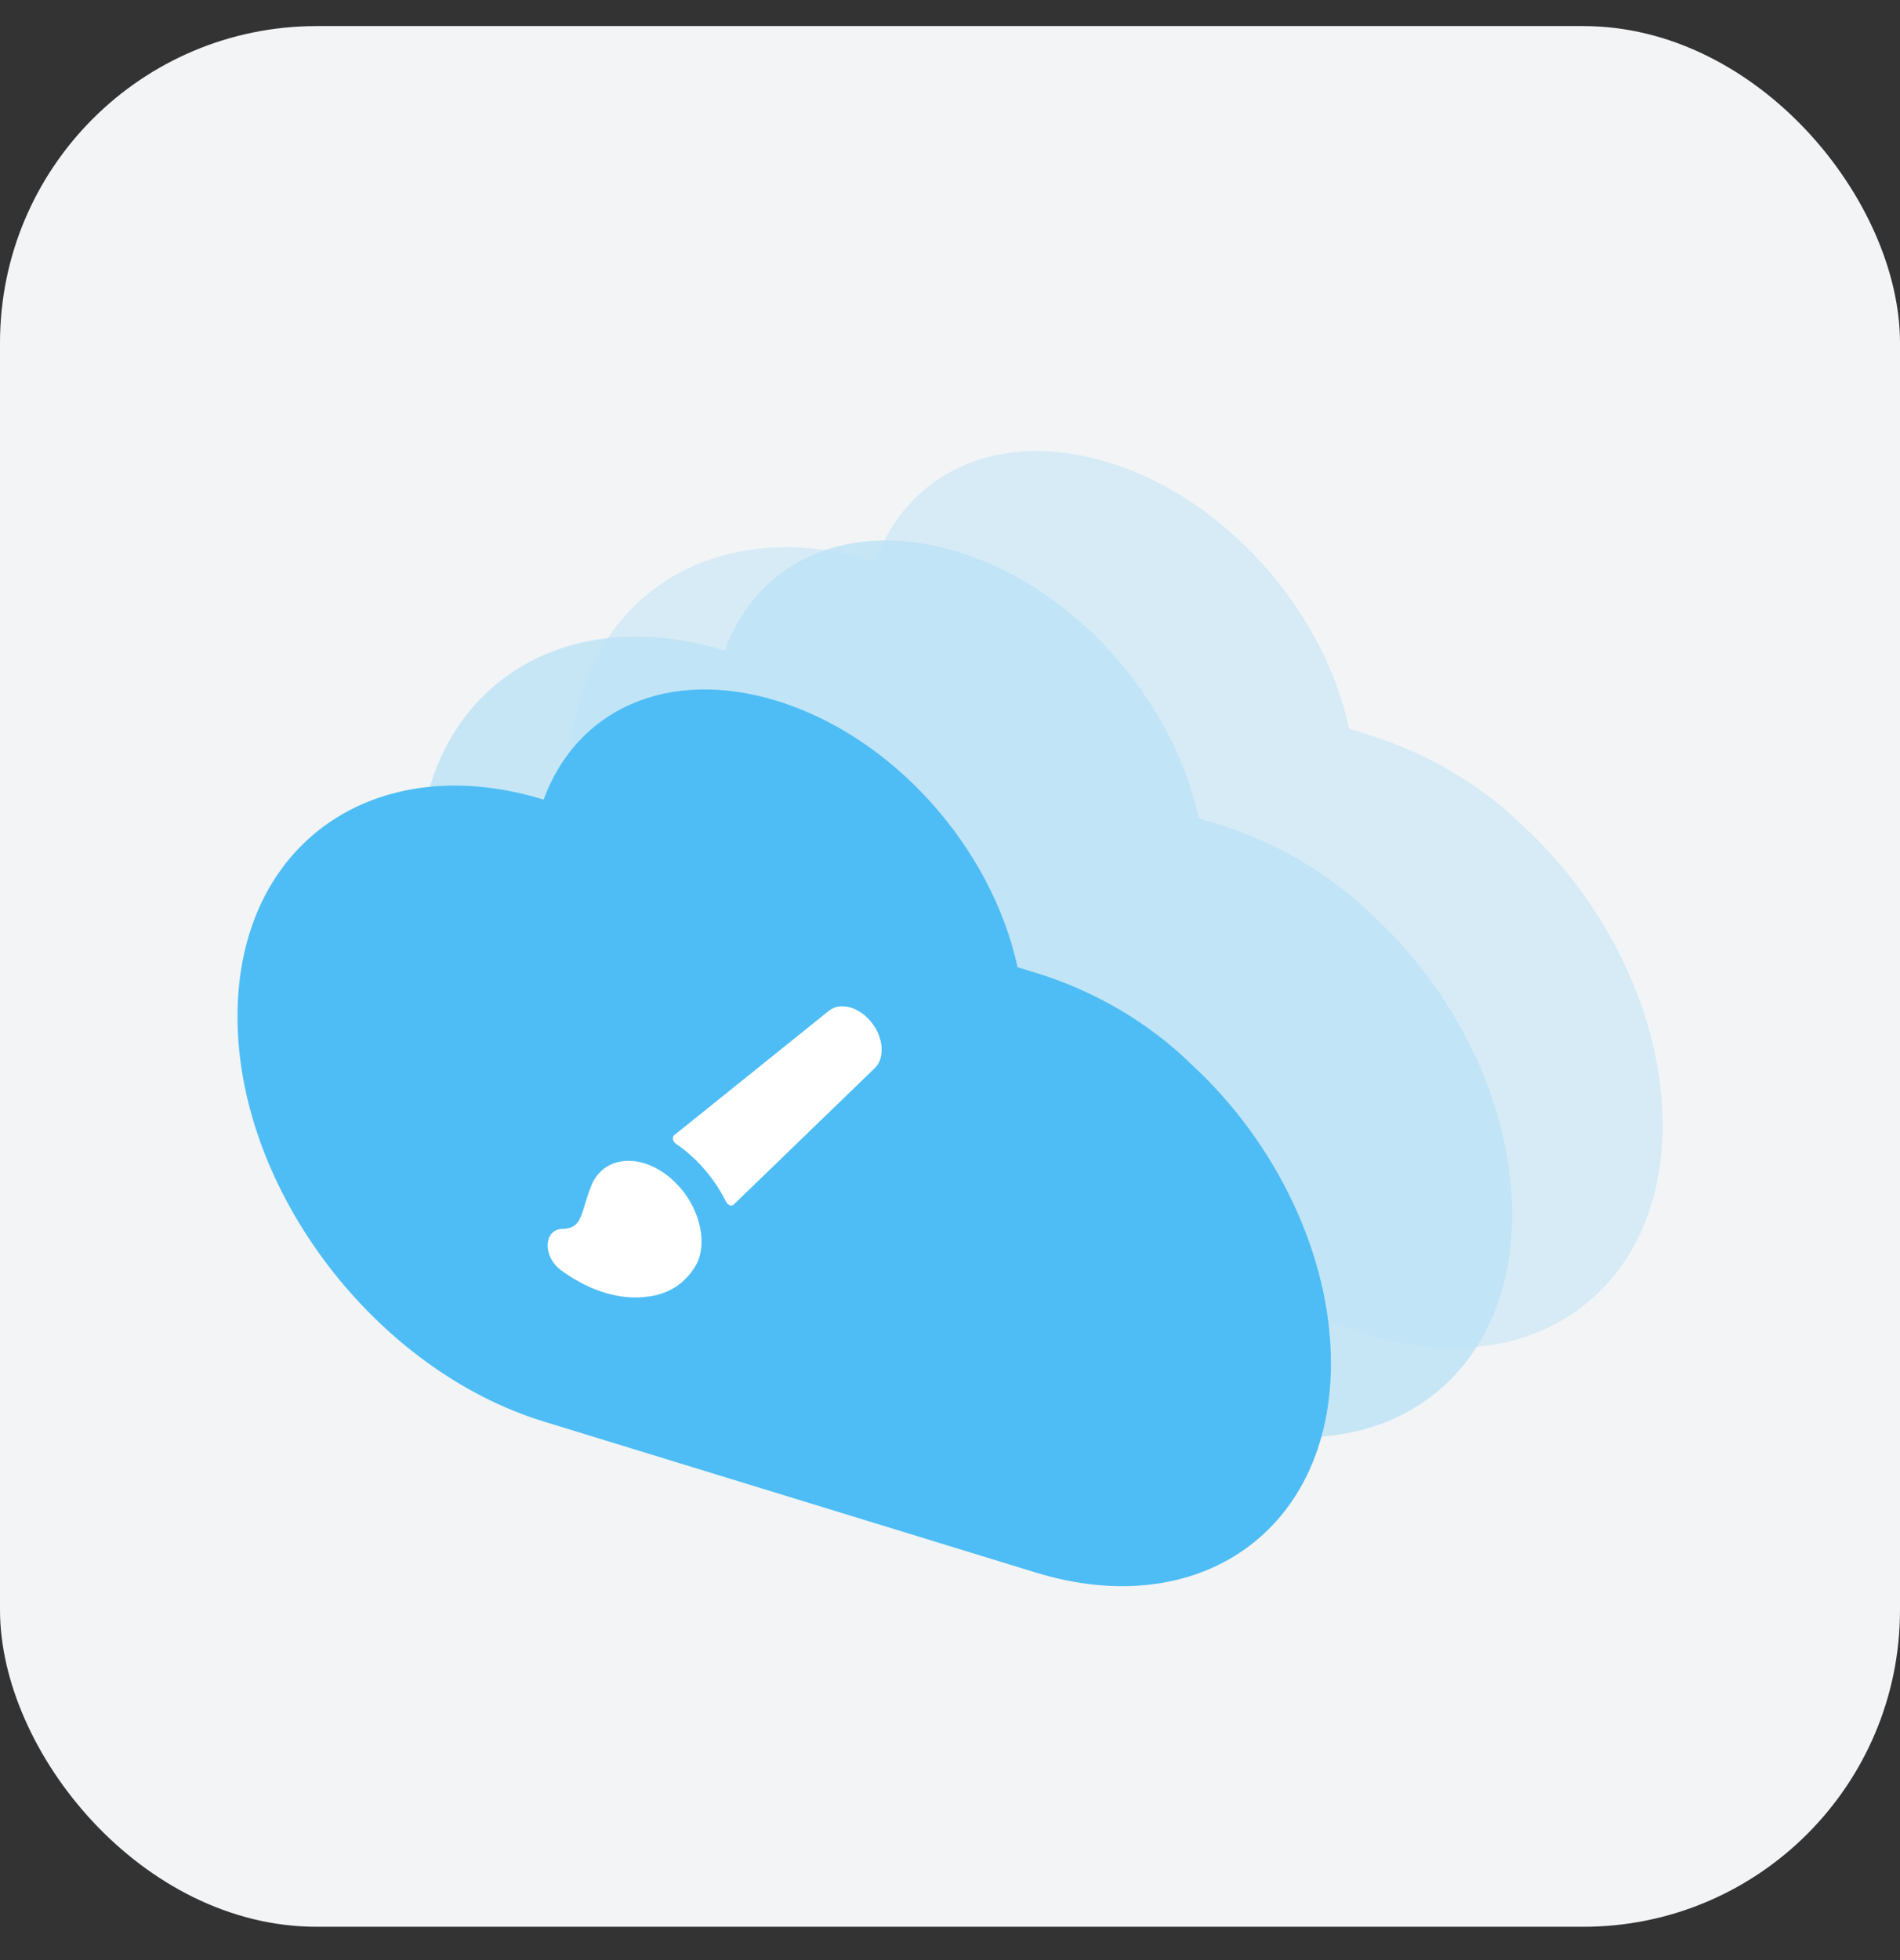
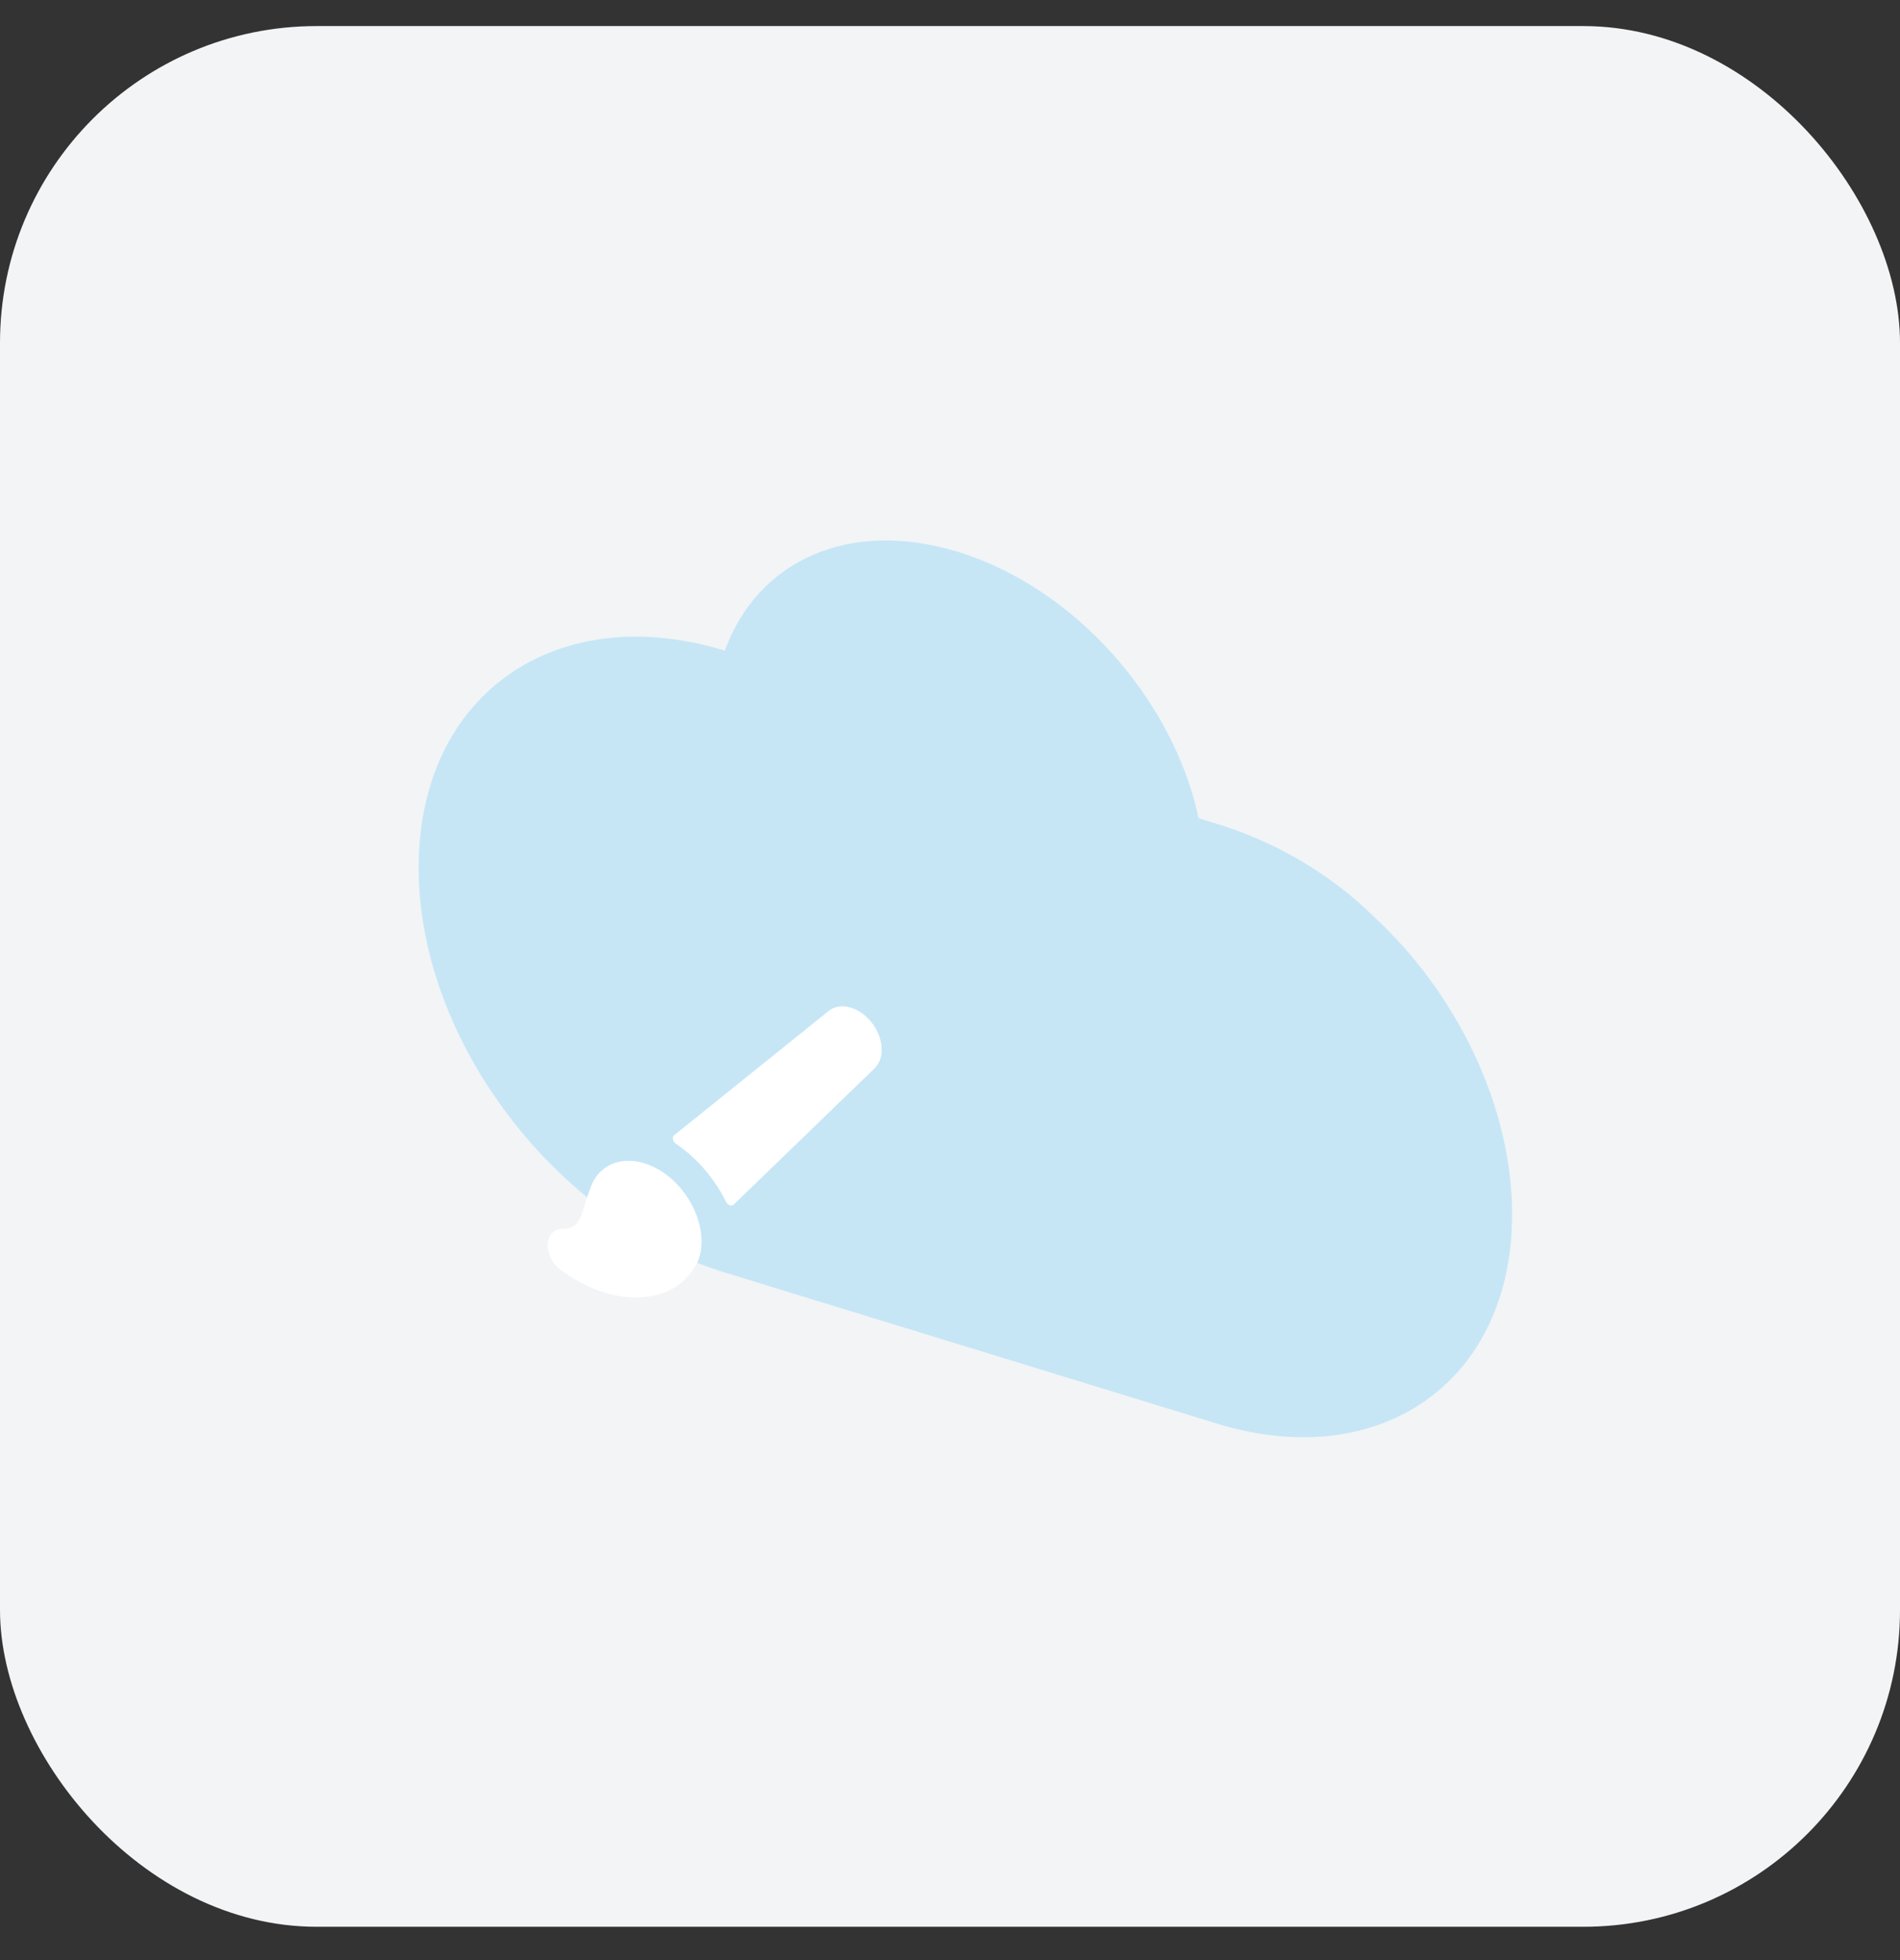
<svg xmlns="http://www.w3.org/2000/svg" width="32" height="33" viewBox="0 0 32 33" fill="none">
  <rect x="0" y="0" width="32" height="33" fill="#333333" stroke="none" />
  <rect y="0.439" width="32" height="32" rx="5.333" fill="#F2F4F6" />
-   <path opacity="0.5" fill-rule="evenodd" clip-rule="evenodd" d="M22.723 12.271C22.845 12.309 22.907 12.328 23.03 12.366C24.012 12.667 24.933 13.199 25.669 13.923C27.081 15.229 28.002 17.132 28.002 18.939C28.002 21.744 25.792 23.31 23.03 22.462L14.742 19.92C11.919 19.053 9.586 16.032 9.586 13.102C9.586 10.173 11.919 8.583 14.742 9.449C15.295 7.936 16.83 7.222 18.671 7.787C20.636 8.39 22.293 10.27 22.723 12.271Z" fill="#BBE2F6" />
  <path opacity="0.8" fill-rule="evenodd" clip-rule="evenodd" d="M20.188 13.776C20.31 13.814 20.372 13.833 20.494 13.87C21.477 14.172 22.397 14.704 23.134 15.428C24.546 16.734 25.467 18.637 25.467 20.444C25.467 23.249 23.257 24.815 20.494 23.967L12.207 21.424C9.383 20.558 7.051 17.536 7.051 14.607C7.051 11.678 9.383 10.088 12.207 10.954C12.76 9.441 14.294 8.727 16.136 9.292C18.1 9.895 19.758 11.775 20.188 13.776Z" fill="#BBE2F6" />
-   <path fill-rule="evenodd" clip-rule="evenodd" d="M17.137 16.284C17.259 16.322 17.321 16.34 17.444 16.378C18.426 16.679 19.347 17.211 20.083 17.936C21.495 19.241 22.416 21.144 22.416 22.952C22.416 25.756 20.206 27.322 17.444 26.475L9.156 23.932C6.333 23.066 4 20.044 4 17.115C4 14.186 6.333 12.595 9.156 13.462C9.709 11.948 11.244 11.235 13.085 11.8C15.05 12.403 16.707 14.282 17.137 16.284Z" fill="#4EBDF5" />
  <path d="M14.671 17.204C14.569 17.078 14.435 16.988 14.299 16.956C14.163 16.923 14.036 16.949 13.946 17.029L11.354 19.113C11.345 19.12 11.338 19.13 11.335 19.142C11.332 19.155 11.332 19.169 11.335 19.183C11.338 19.197 11.344 19.212 11.353 19.225C11.362 19.238 11.373 19.249 11.385 19.257C11.735 19.495 12.033 19.84 12.229 20.234C12.236 20.247 12.244 20.259 12.255 20.269C12.266 20.279 12.278 20.287 12.29 20.292C12.302 20.296 12.315 20.298 12.326 20.296C12.338 20.295 12.348 20.29 12.355 20.282L14.723 17.993C14.813 17.911 14.858 17.782 14.848 17.635C14.839 17.487 14.775 17.332 14.671 17.204Z" fill="white" />
  <path d="M11.199 19.76C10.961 19.59 10.698 19.515 10.465 19.553C10.233 19.59 10.052 19.735 9.96 19.958C9.916 20.066 9.885 20.169 9.855 20.265C9.768 20.552 9.728 20.683 9.469 20.69C9.399 20.691 9.338 20.718 9.294 20.765C9.251 20.813 9.226 20.88 9.223 20.956C9.221 21.032 9.241 21.114 9.281 21.191C9.321 21.268 9.379 21.335 9.447 21.384C9.533 21.447 9.622 21.505 9.712 21.556C10.115 21.789 10.541 21.885 10.922 21.828C11.29 21.783 11.587 21.574 11.752 21.242C11.843 21.019 11.835 20.738 11.731 20.46C11.628 20.183 11.436 19.931 11.199 19.76Z" fill="white" />
</svg>